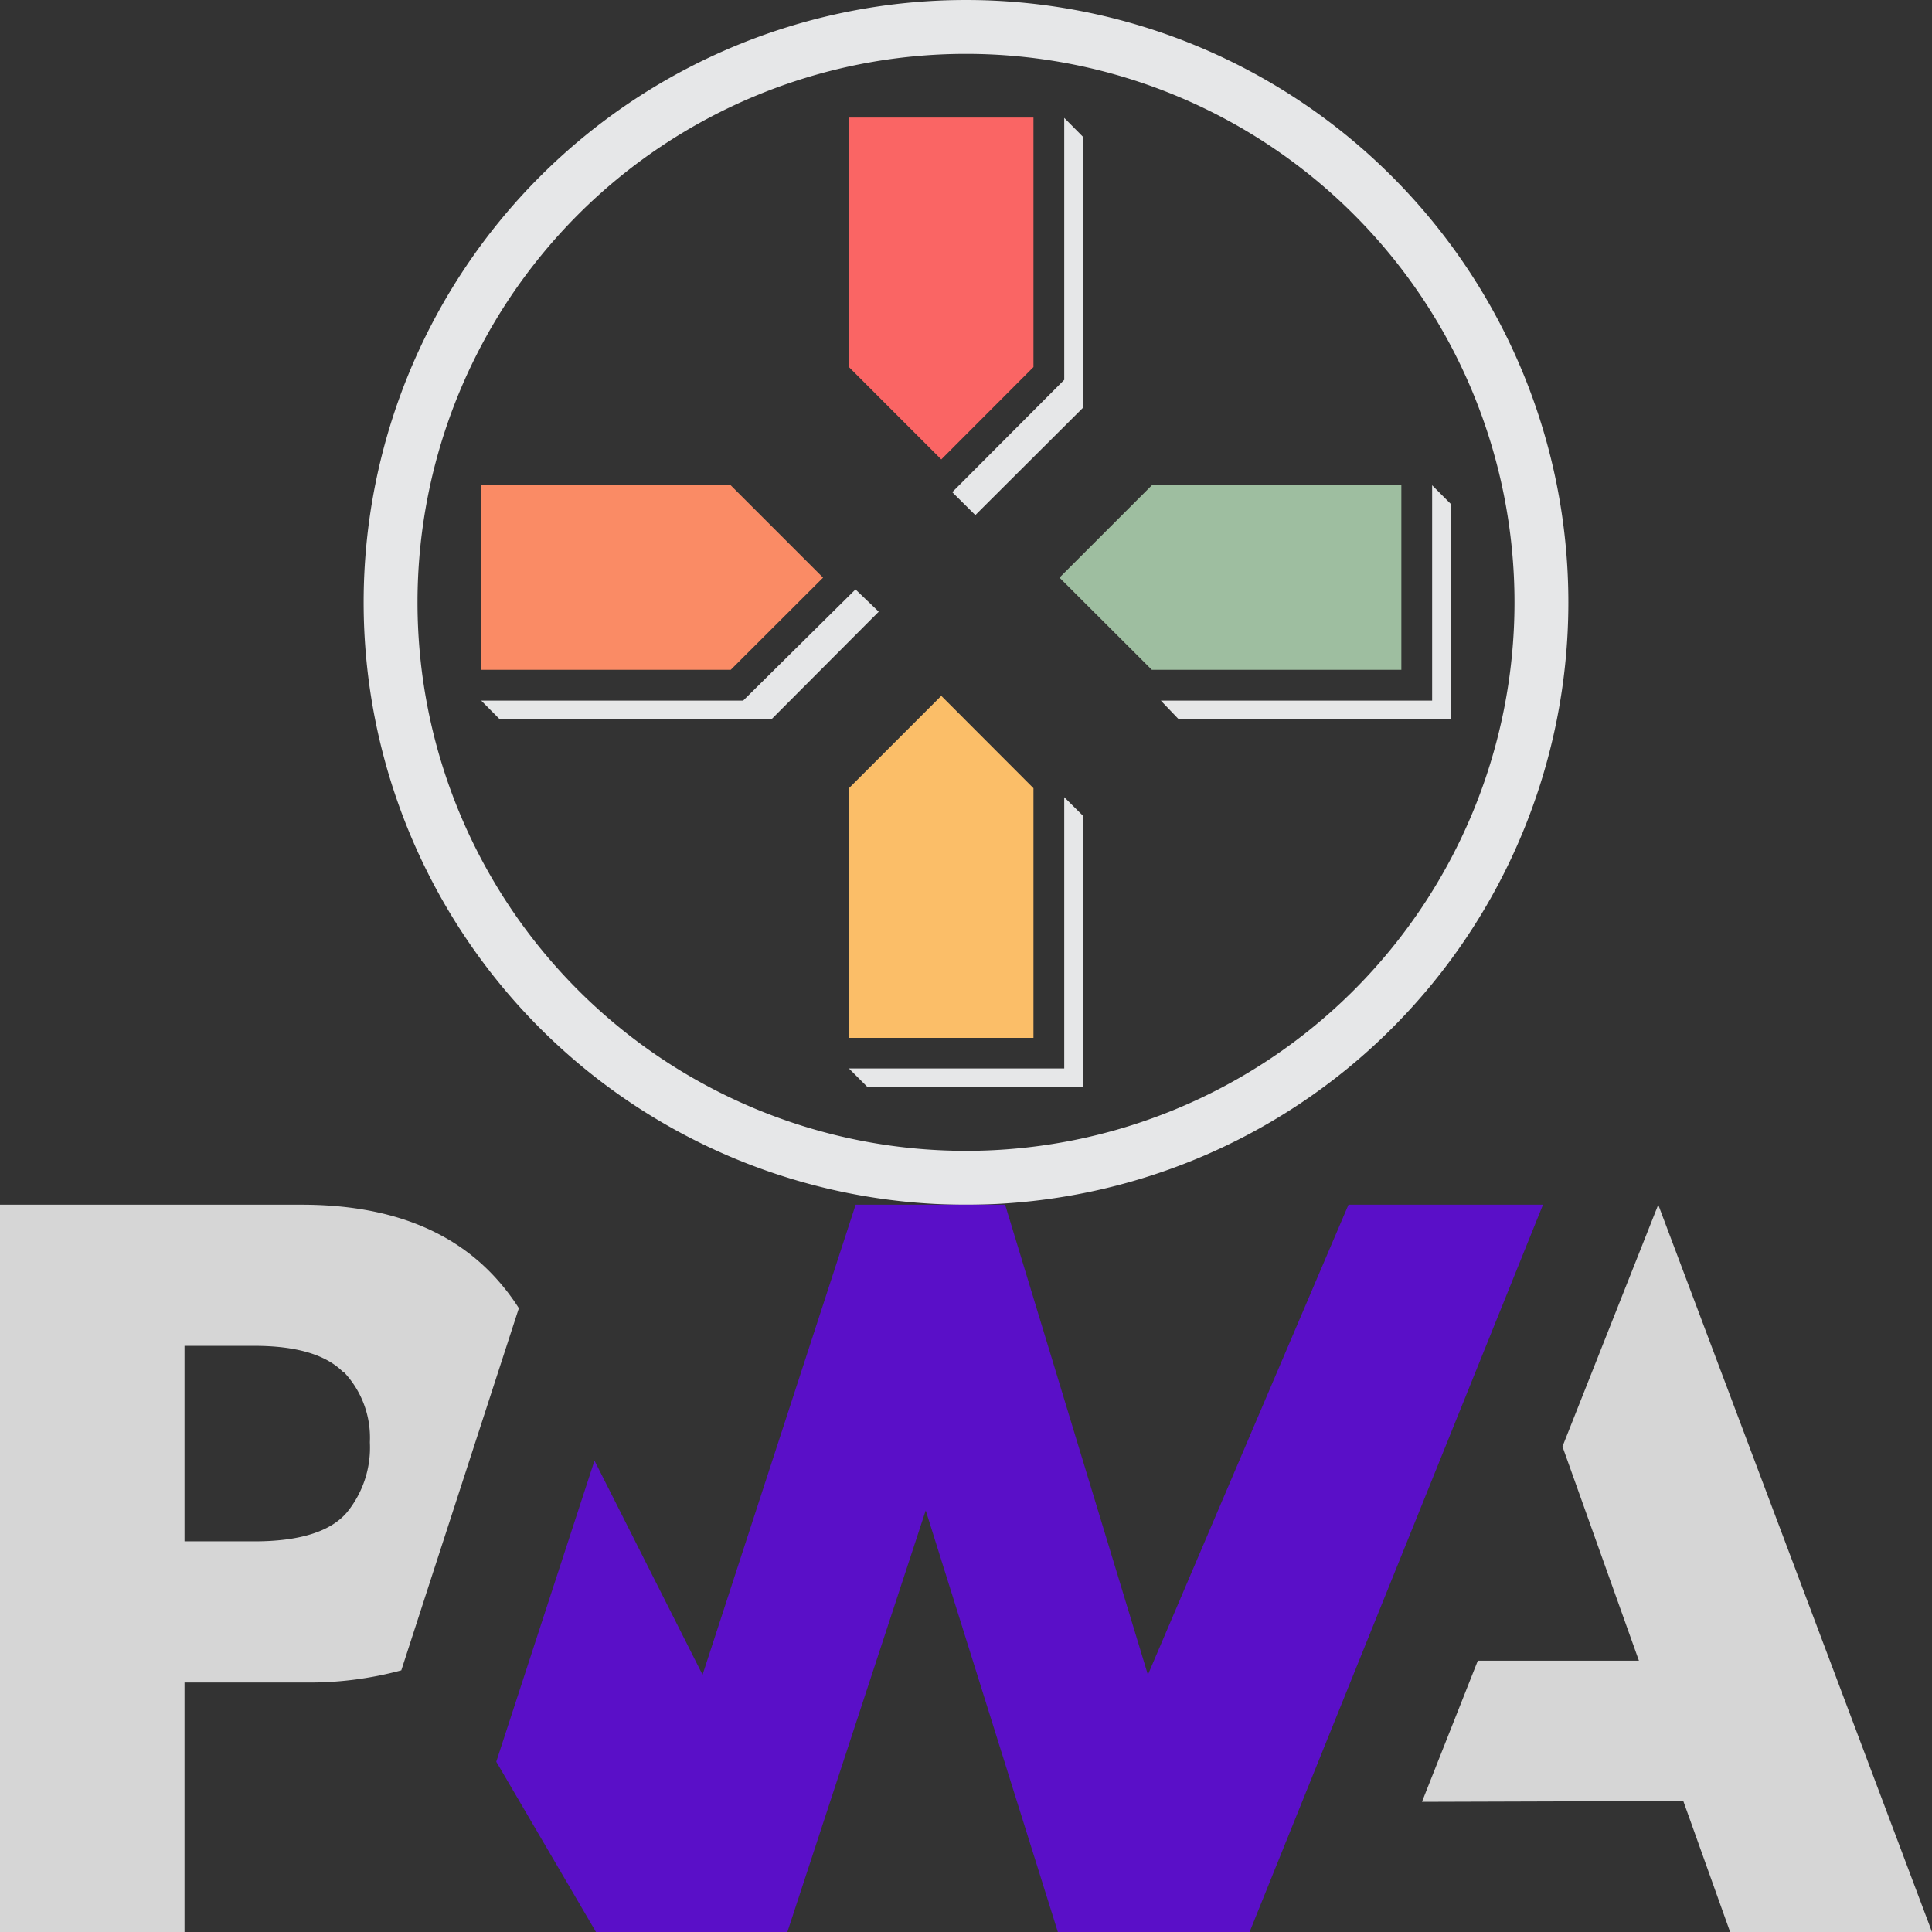
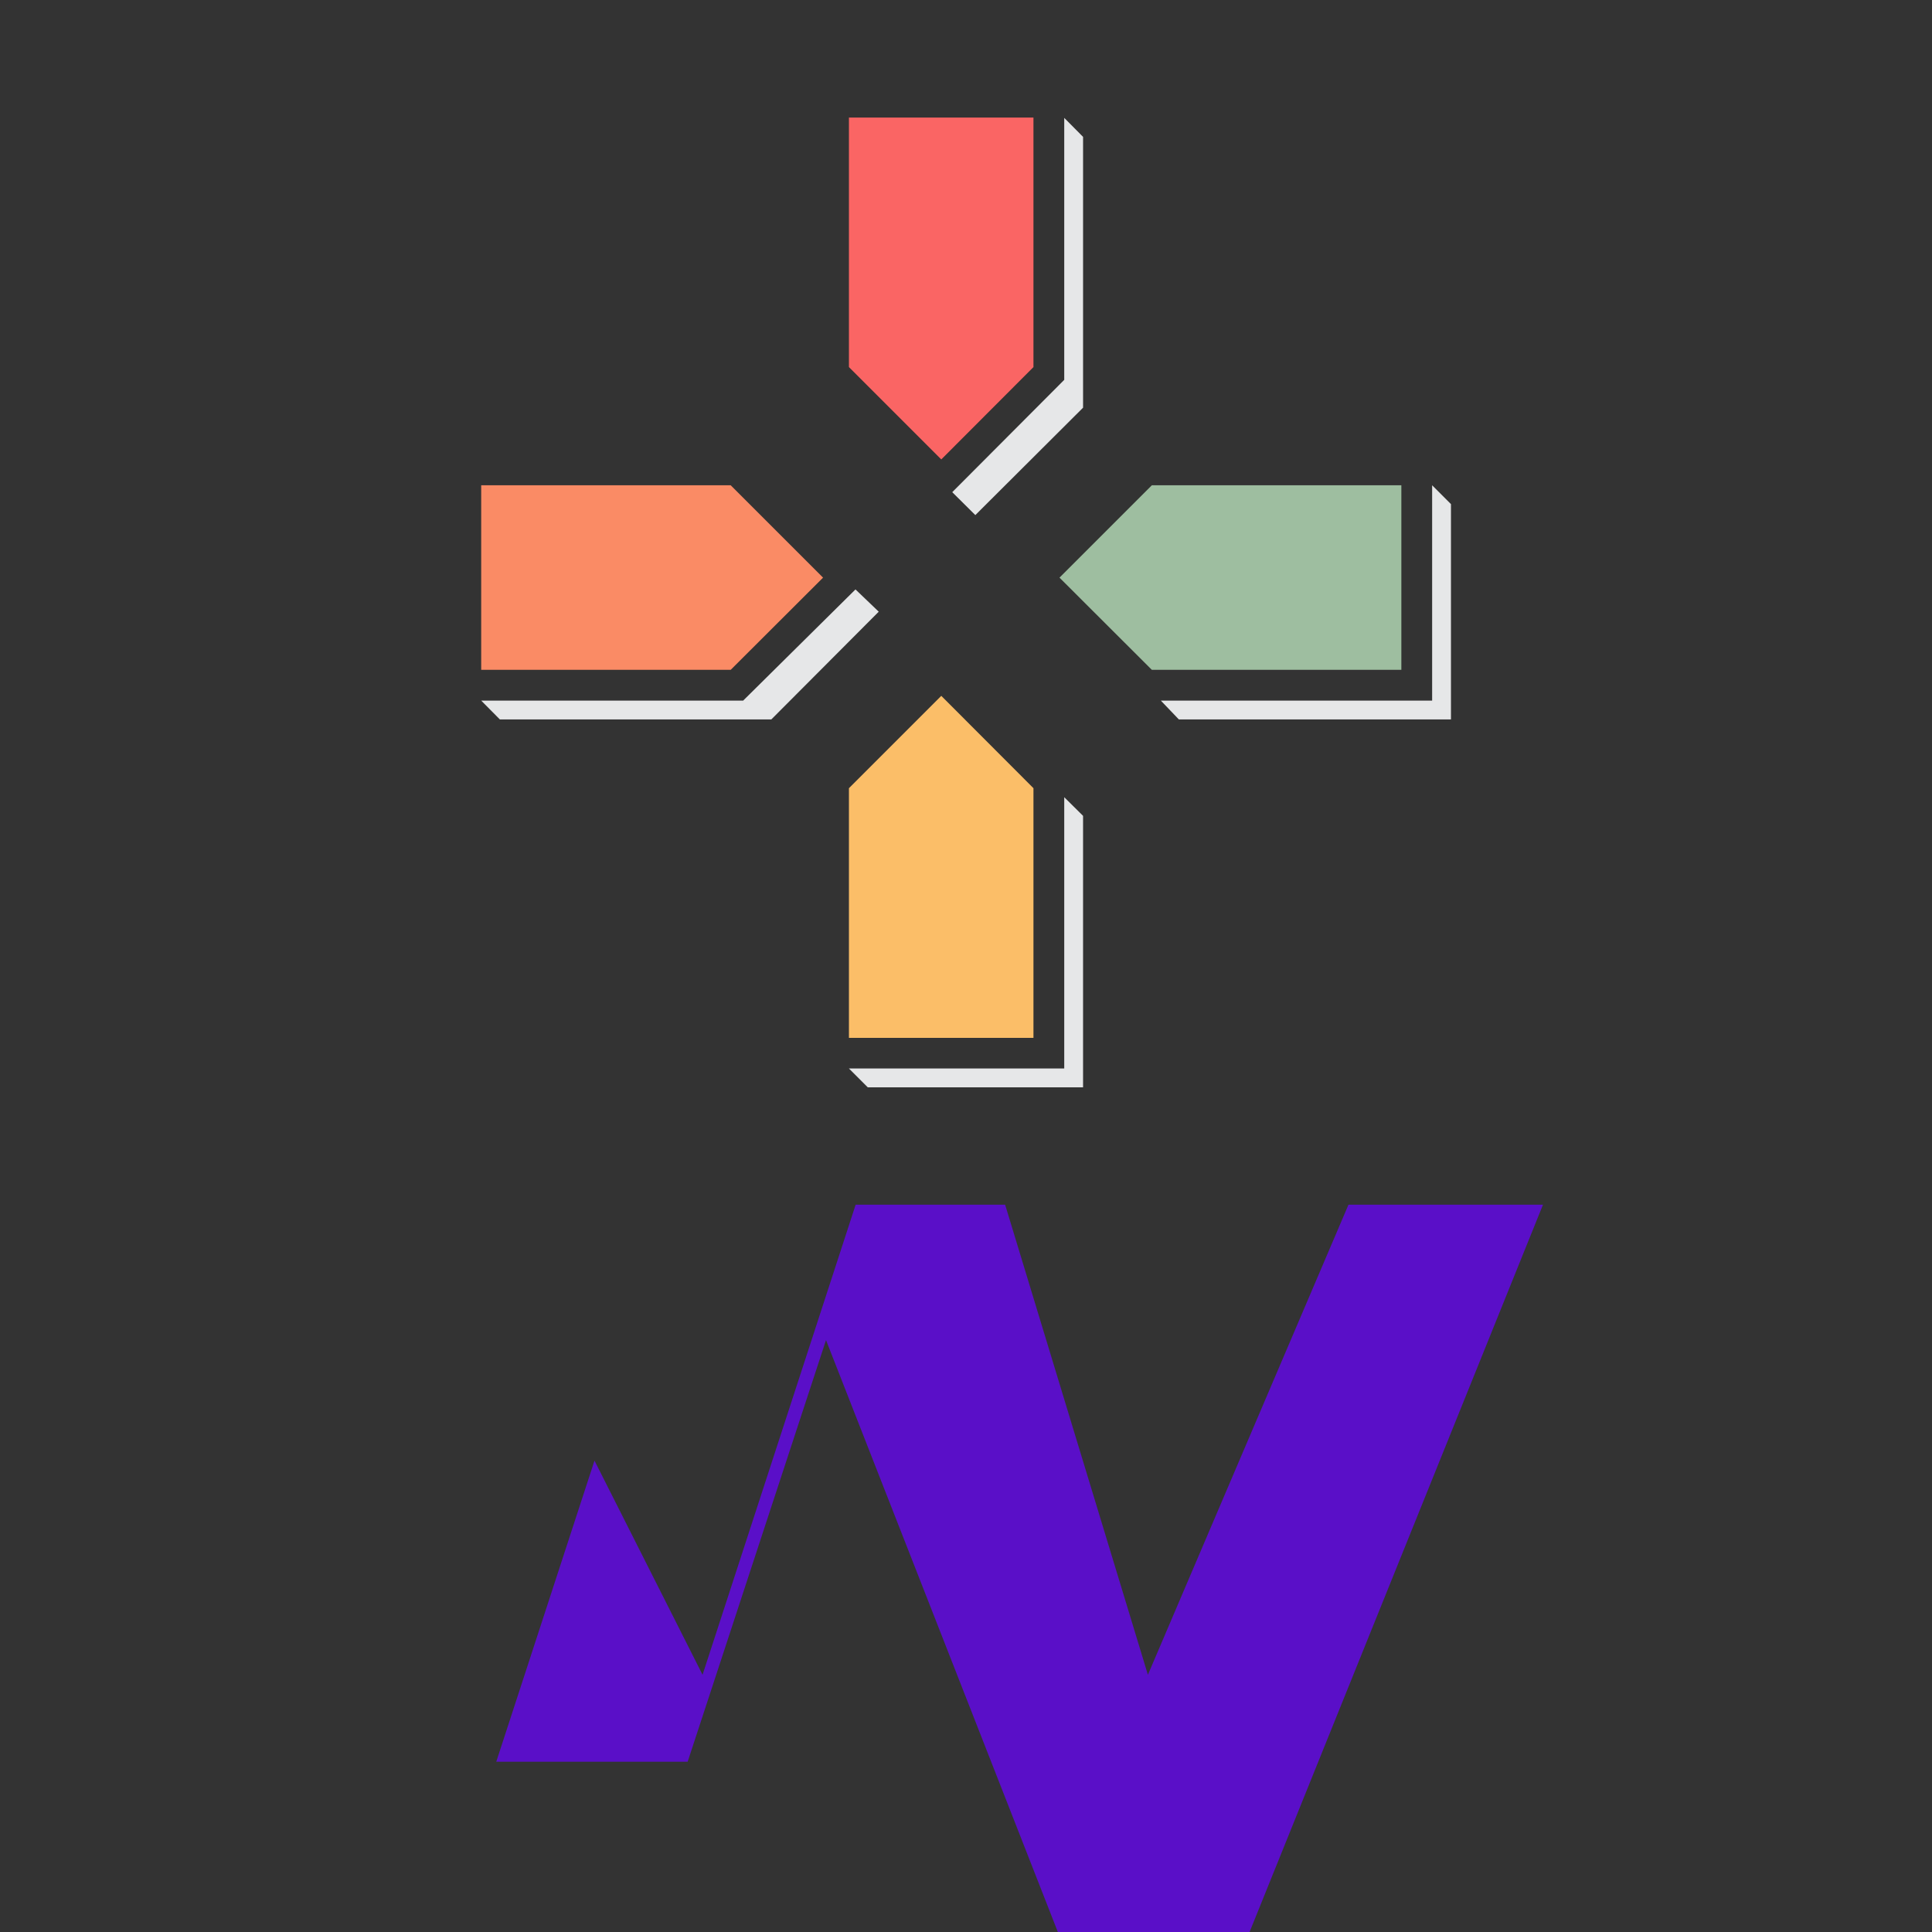
<svg xmlns="http://www.w3.org/2000/svg" viewBox="0 0 118 118">
  <rect x="0" y="0" width="118" height="118" fill="#333333" stroke="none" />
  <defs>
    <style>.a{fill:#e6e7e8}.f{fill:#fff;opacity:.8}</style>
  </defs>
-   <path d="M59 0a36.79 36.79 0 1 0 36.79 36.79A36.79 36.79 0 0 0 59 0Zm0 70.29a33.5 33.5 0 1 1 33.5-33.5A33.5 33.5 0 0 1 59 70.29Z" class="a" />
  <path d="m50.27 35.28-5.64 5.63H29.39V29.64h15.24Z" style="fill:#fa8b65" />
  <path d="M63.12 7.18v15.24l-5.63 5.64-5.64-5.64V7.18Z" style="fill:#fa6564" />
  <path d="m53.67 37.36-6.56 6.58H30.53l-1.14-1.15h16L52.25 36Zm12.48-29V24.9l-6.58 6.56-1.41-1.4L65 23.2v-16Z" class="a" />
  <path d="M63.12 48.14v15.25H51.85V48.14l5.64-5.64Z" style="fill:#fbbe68" />
  <path d="M85.59 29.64v11.27H70.35l-5.64-5.63 5.64-5.64Z" style="fill:#9ebea0" />
  <path d="m65 48.69 1.15 1.14v16.58H53l-1.15-1.15H65Zm23.62-17.9v13.15H72l-1.1-1.15h16.57V29.64Z" class="a" />
-   <path d="m86.85 110.05 3.41-8.62h9.84l-4.67-13.08 5.85-14.77L118 118h-12.33l-2.86-8Z" class="f" />
-   <path d="m76.32 118 17.92-44.42H82.36l-12.25 28.71-8.72-28.71h-9.13l-9.35 28.71-6.6-13.08-6 18.39L36.4 118h11.69l8.45-25.75L64.61 118Z" style="fill:#5a0fc8" />
-   <path d="M11.27 102.76h7.32a21.5 21.5 0 0 0 5.92-.74l1.89-5.83 5.29-16.29a13.51 13.51 0 0 0-1.38-1.81q-4.08-4.52-11.92-4.51H0V118h11.27ZM21 83.8a5.82 5.82 0 0 1 1.59 4.29 6.26 6.26 0 0 1-1.4 4.28c-1 1.18-2.91 1.77-5.65 1.77h-4.27V82.2h4.26q3.84 0 5.43 1.6Z" class="f" />
+   <path d="m76.32 118 17.92-44.42H82.36l-12.25 28.71-8.72-28.71h-9.13l-9.35 28.71-6.6-13.08-6 18.39h11.69l8.45-25.75L64.61 118Z" style="fill:#5a0fc8" />
</svg>